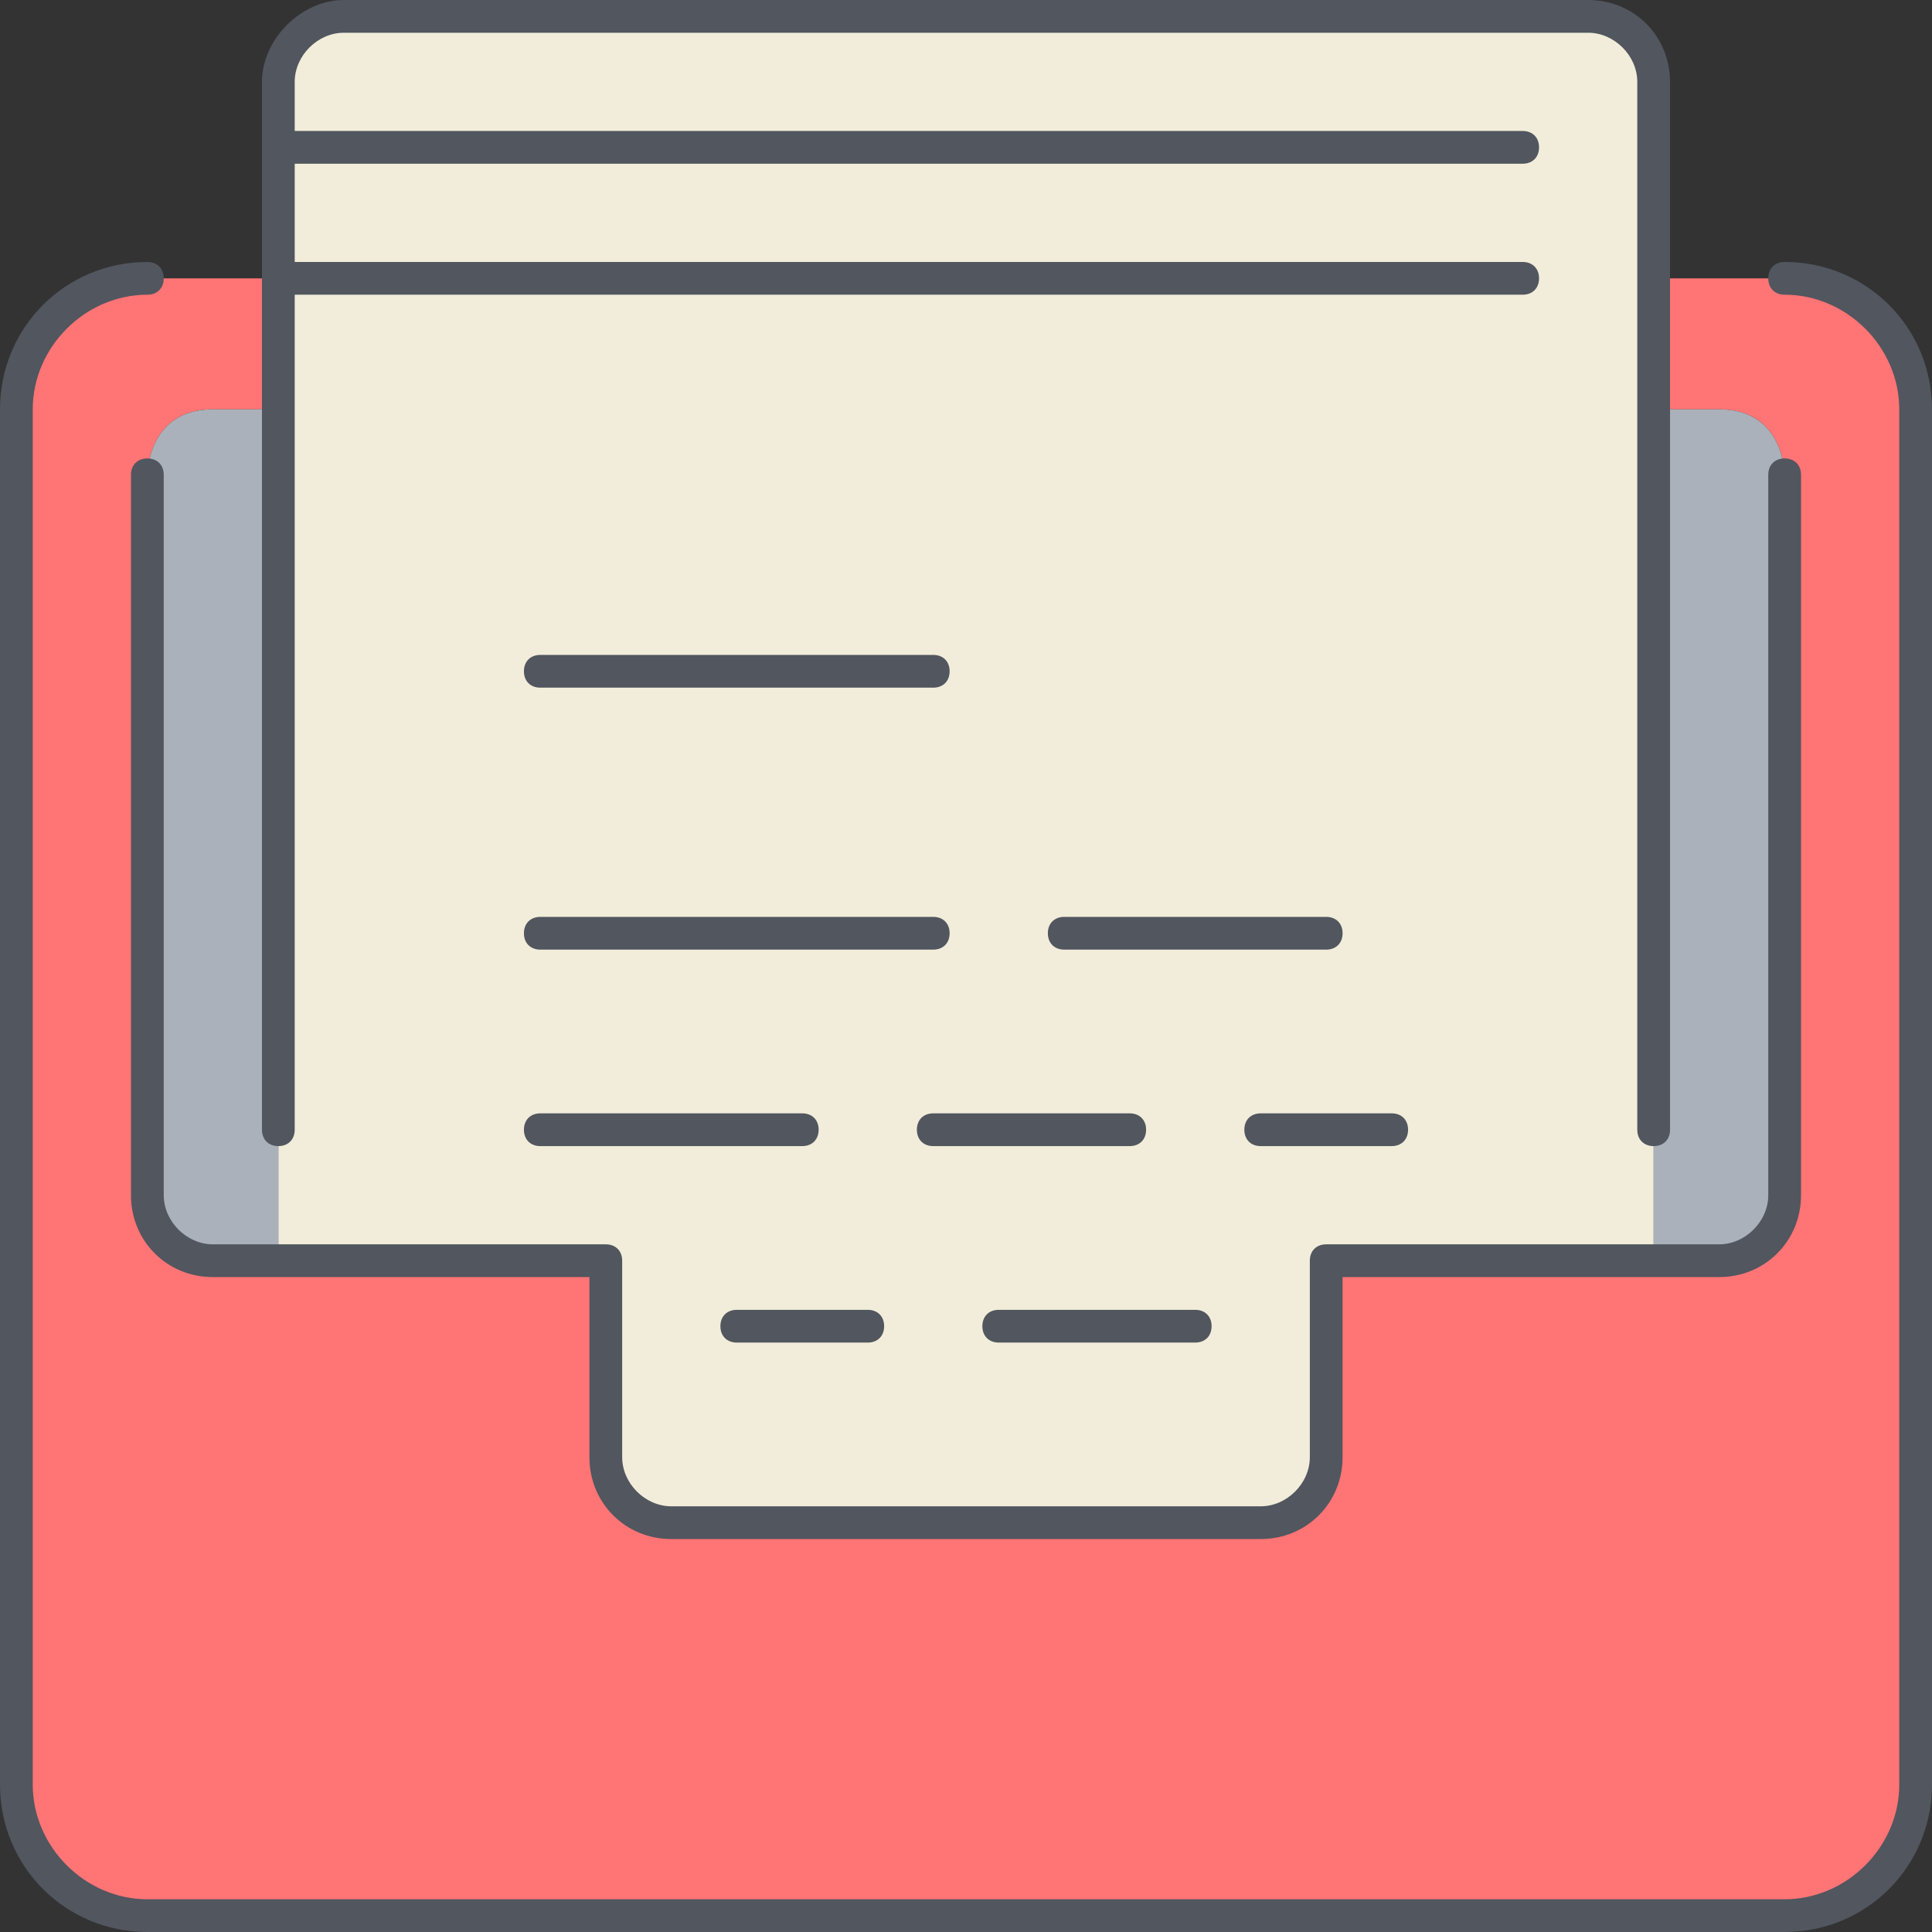
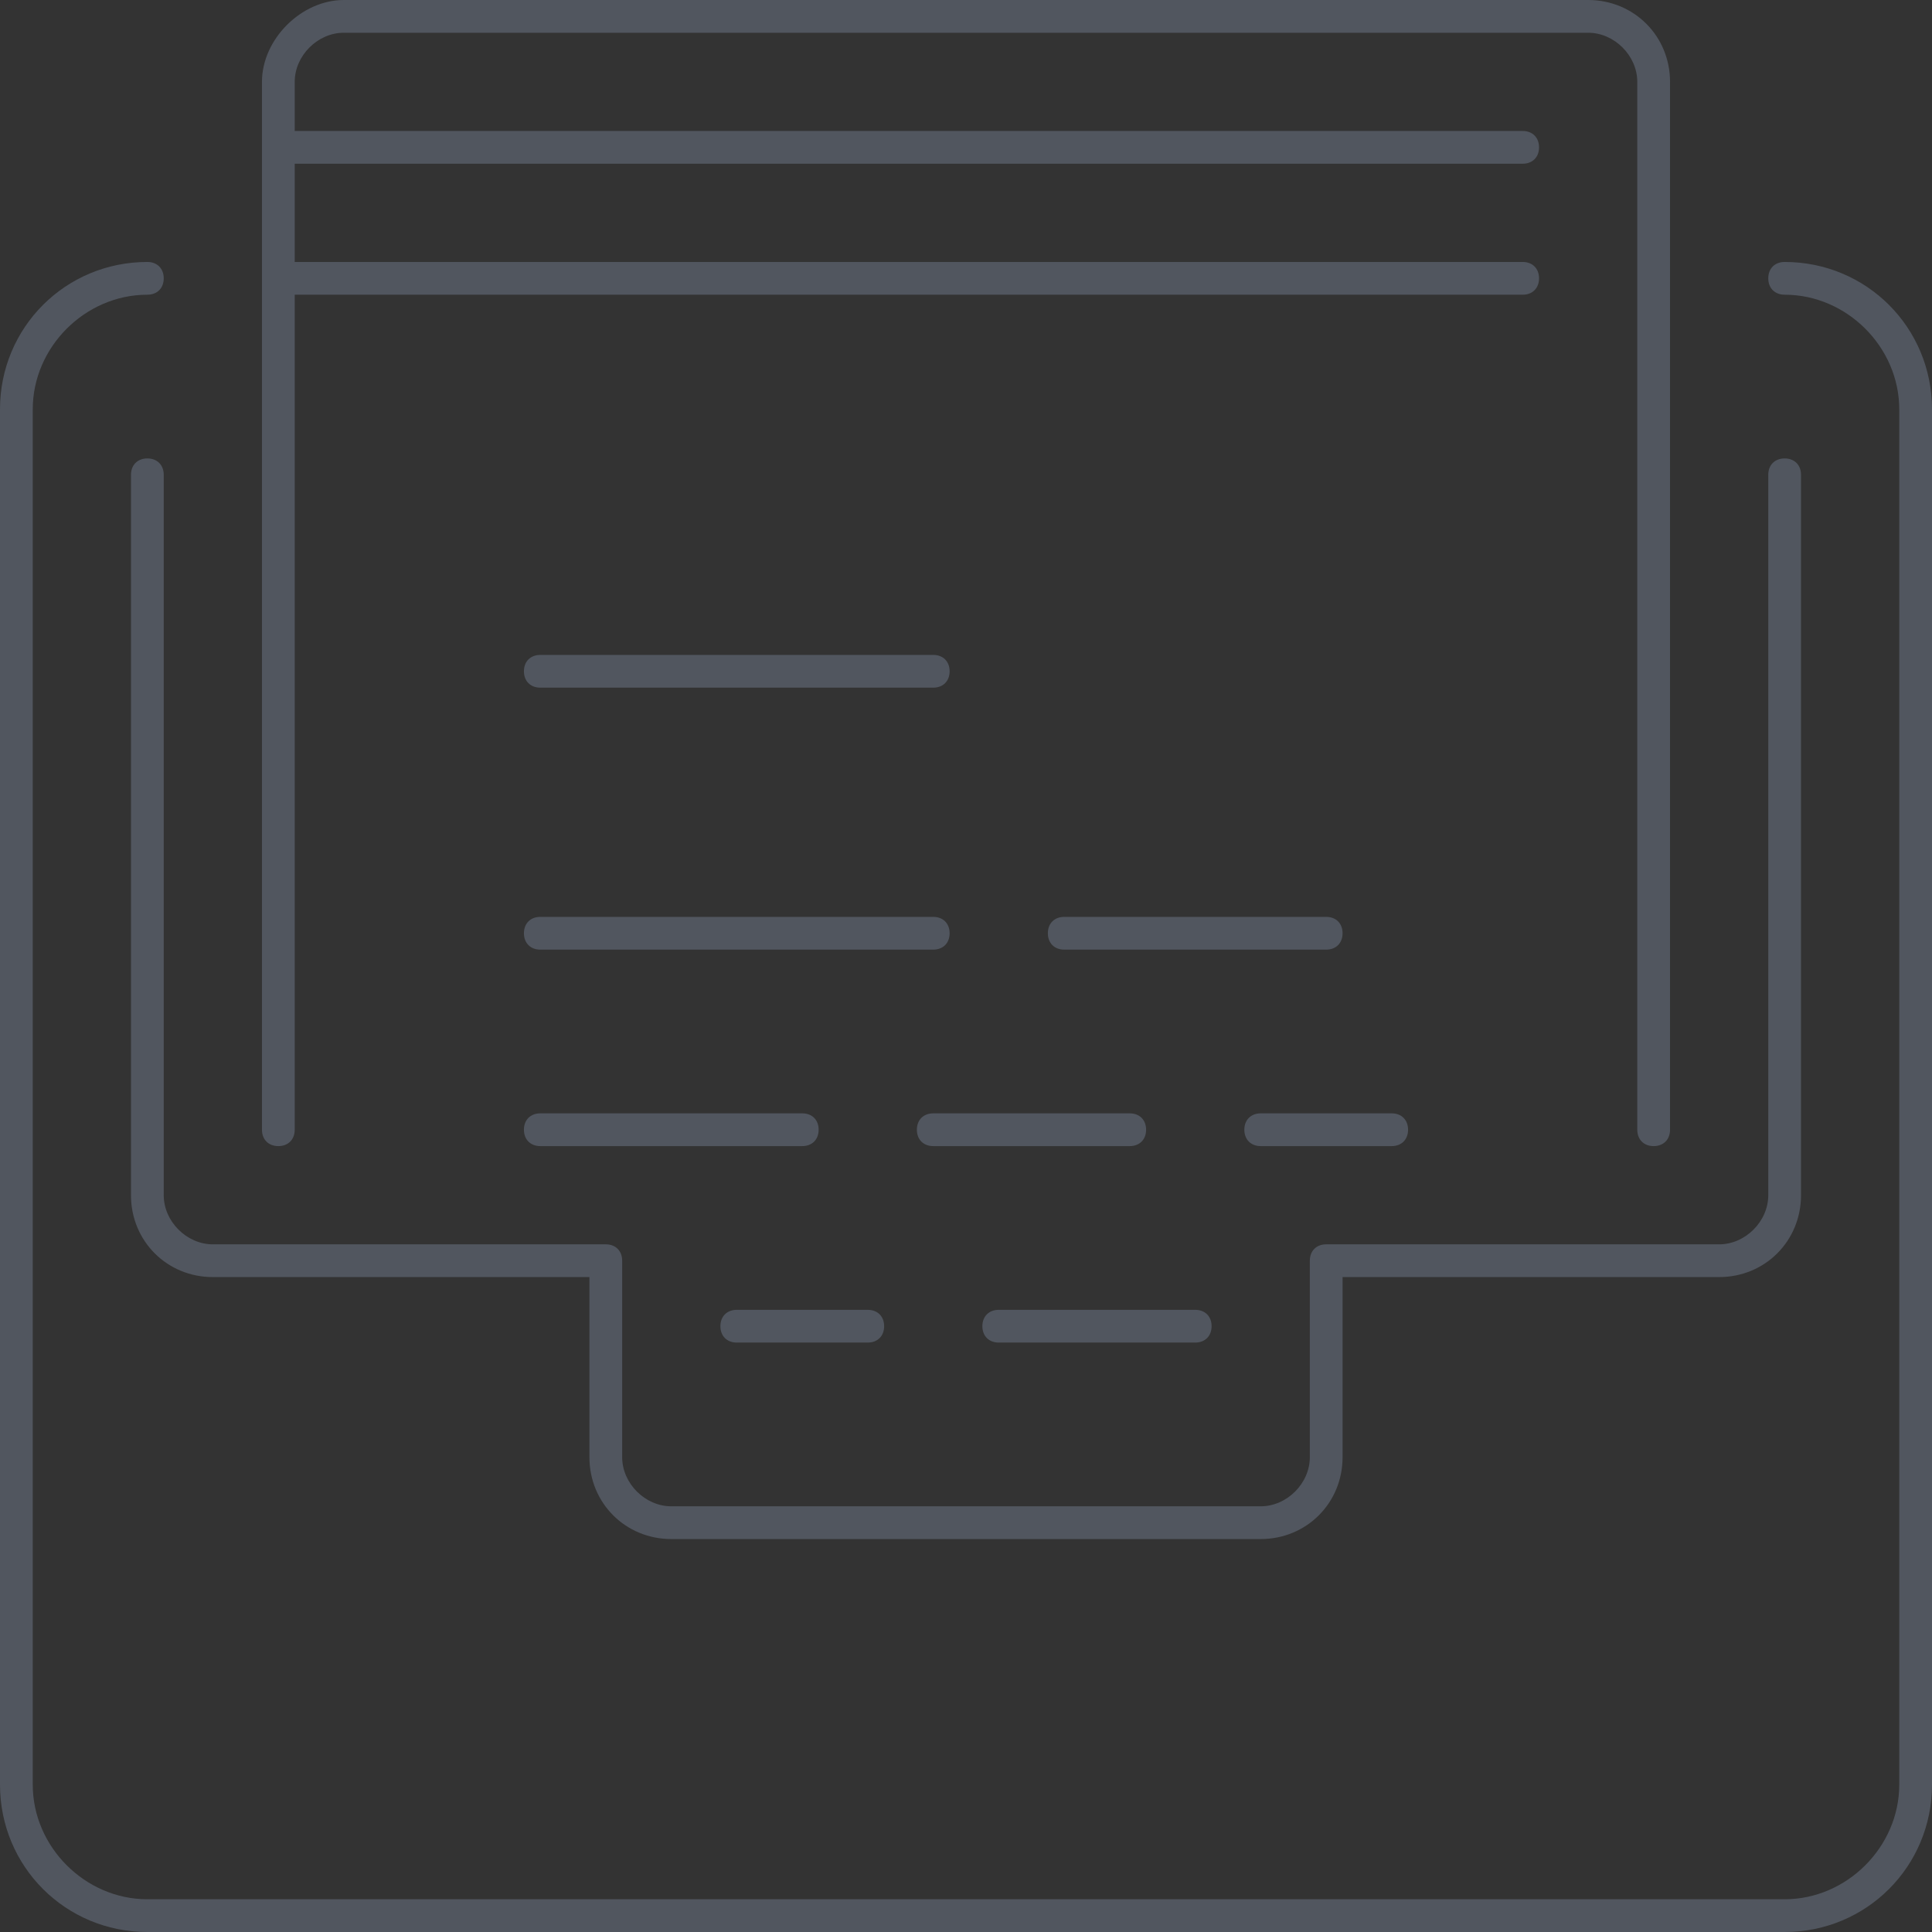
<svg xmlns="http://www.w3.org/2000/svg" height="800px" width="800px" version="1.1" id="Layer_1" viewBox="0 0 503.467 503.467" xml:space="preserve">
  <rect x="0" y="0" width="503.467" height="503.467" fill="#333333" stroke="none" />
  <g transform="translate(1 1)">
-     <path style="fill:#FF7474;" d="M498.2,105.667v358.4c0,18.773-15.36,34.133-34.133,34.133H37.4   c-18.773,0-34.133-15.36-34.133-34.133v-358.4c0-18.773,15.36-34.133,34.133-34.133h34.133v34.133H54.467   c-17.067,0-17.067,17.067-17.067,17.067v187.733c0,9.387,7.68,17.067,17.067,17.067h17.067h85.333v51.2   c0,9.387,7.68,17.067,17.067,17.067h153.6c9.387,0,17.067-7.68,17.067-17.067v-51.2h85.333H447c9.387,0,17.067-7.68,17.067-17.067   V122.733c0,0,0-17.067-17.067-17.067h-17.067V71.533h34.133C482.84,71.533,498.2,86.893,498.2,105.667" />
-     <path style="fill:#F2EDDA;" d="M71.533,37.4V20.333c0-9.387,7.68-17.067,17.067-17.067h324.267c9.387,0,17.067,7.68,17.067,17.067   v51.2v34.133v221.867H344.6v51.2c0,9.387-7.68,17.067-17.067,17.067h-153.6c-9.387,0-17.067-7.68-17.067-17.067v-51.2H71.533   V105.667V71.533V37.4z" />
-     <path style="fill:#AAB1BA;" d="M71.533,105.667v221.867H54.467c-9.387,0-17.067-7.68-17.067-17.067V122.733   c0,0,0-17.067,17.067-17.067H71.533z M447,105.667c17.067,0,17.067,17.067,17.067,17.067v187.733   c0,9.387-7.68,17.067-17.067,17.067h-17.067V105.667H447z" />
-   </g>
+     </g>
  <path style="fill:#51565F;" d="M465.067,503.467H38.4c-21.333,0-38.4-17.067-38.4-38.4v-358.4c0-21.333,17.067-38.4,38.4-38.4  c2.56,0,4.267,1.707,4.267,4.267c0,2.56-1.707,4.267-4.267,4.267c-16.213,0-29.867,13.653-29.867,29.867v358.4  c0,16.213,13.653,29.867,29.867,29.867h426.667c16.213,0,29.867-13.653,29.867-29.867v-358.4c0-16.213-13.653-29.867-29.867-29.867  c-2.56,0-4.267-1.707-4.267-4.267c0-2.56,1.707-4.267,4.267-4.267c21.333,0,38.4,17.067,38.4,38.4v358.4  C503.467,486.4,486.4,503.467,465.067,503.467z M328.533,401.067h-153.6c-11.947,0-21.333-9.387-21.333-21.333V332.8H55.467  c-11.947,0-21.333-9.387-21.333-21.333V123.733c0-2.56,1.707-4.267,4.267-4.267s4.267,1.707,4.267,4.267v187.733  c0,6.827,5.973,12.8,12.8,12.8h102.4c2.56,0,4.267,1.707,4.267,4.267v51.2c0,6.827,5.973,12.8,12.8,12.8h153.6  c6.827,0,12.8-5.973,12.8-12.8v-51.2c0-2.56,1.707-4.267,4.267-4.267H448c6.827,0,12.8-5.973,12.8-12.8V123.733  c0-2.56,1.707-4.267,4.267-4.267s4.267,1.707,4.267,4.267v187.733c0,11.947-9.387,21.333-21.333,21.333h-98.133v46.933  C349.867,391.68,340.48,401.067,328.533,401.067z M311.467,349.867h-51.2c-2.56,0-4.267-1.707-4.267-4.267  c0-2.56,1.707-4.267,4.267-4.267h51.2c2.56,0,4.267,1.707,4.267,4.267C315.733,348.16,314.027,349.867,311.467,349.867z   M226.133,349.867H192c-2.56,0-4.267-1.707-4.267-4.267c0-2.56,1.707-4.267,4.267-4.267h34.133c2.56,0,4.267,1.707,4.267,4.267  C230.4,348.16,228.693,349.867,226.133,349.867z M430.933,298.667c-2.56,0-4.267-1.707-4.267-4.267V21.333  c0-6.827-5.973-12.8-12.8-12.8H89.6c-6.827,0-12.8,5.973-12.8,12.8v12.8h320c2.56,0,4.267,1.707,4.267,4.267  s-1.707,4.267-4.267,4.267h-320v25.6h320c2.56,0,4.267,1.707,4.267,4.267c0,2.56-1.707,4.267-4.267,4.267h-320v217.6  c0,2.56-1.707,4.267-4.267,4.267c-2.56,0-4.267-1.707-4.267-4.267V21.333C68.267,10.24,78.507,0,89.6,0h324.267  C425.813,0,435.2,9.387,435.2,21.333V294.4C435.2,296.96,433.493,298.667,430.933,298.667z M362.667,298.667h-34.133  c-2.56,0-4.267-1.707-4.267-4.267c0-2.56,1.707-4.267,4.267-4.267h34.133c2.56,0,4.267,1.707,4.267,4.267  C366.933,296.96,365.227,298.667,362.667,298.667z M294.4,298.667h-51.2c-2.56,0-4.267-1.707-4.267-4.267  c0-2.56,1.707-4.267,4.267-4.267h51.2c2.56,0,4.267,1.707,4.267,4.267C298.667,296.96,296.96,298.667,294.4,298.667z   M209.067,298.667H140.8c-2.56,0-4.267-1.707-4.267-4.267c0-2.56,1.707-4.267,4.267-4.267h68.267c2.56,0,4.267,1.707,4.267,4.267  C213.333,296.96,211.627,298.667,209.067,298.667z M345.6,247.467h-68.267c-2.56,0-4.267-1.707-4.267-4.267s1.707-4.267,4.267-4.267  H345.6c2.56,0,4.267,1.707,4.267,4.267S348.16,247.467,345.6,247.467z M243.2,247.467H140.8c-2.56,0-4.267-1.707-4.267-4.267  s1.707-4.267,4.267-4.267h102.4c2.56,0,4.267,1.707,4.267,4.267S245.76,247.467,243.2,247.467z M243.2,179.2H140.8  c-2.56,0-4.267-1.707-4.267-4.267c0-2.56,1.707-4.267,4.267-4.267h102.4c2.56,0,4.267,1.707,4.267,4.267  C247.467,177.493,245.76,179.2,243.2,179.2z" />
</svg>